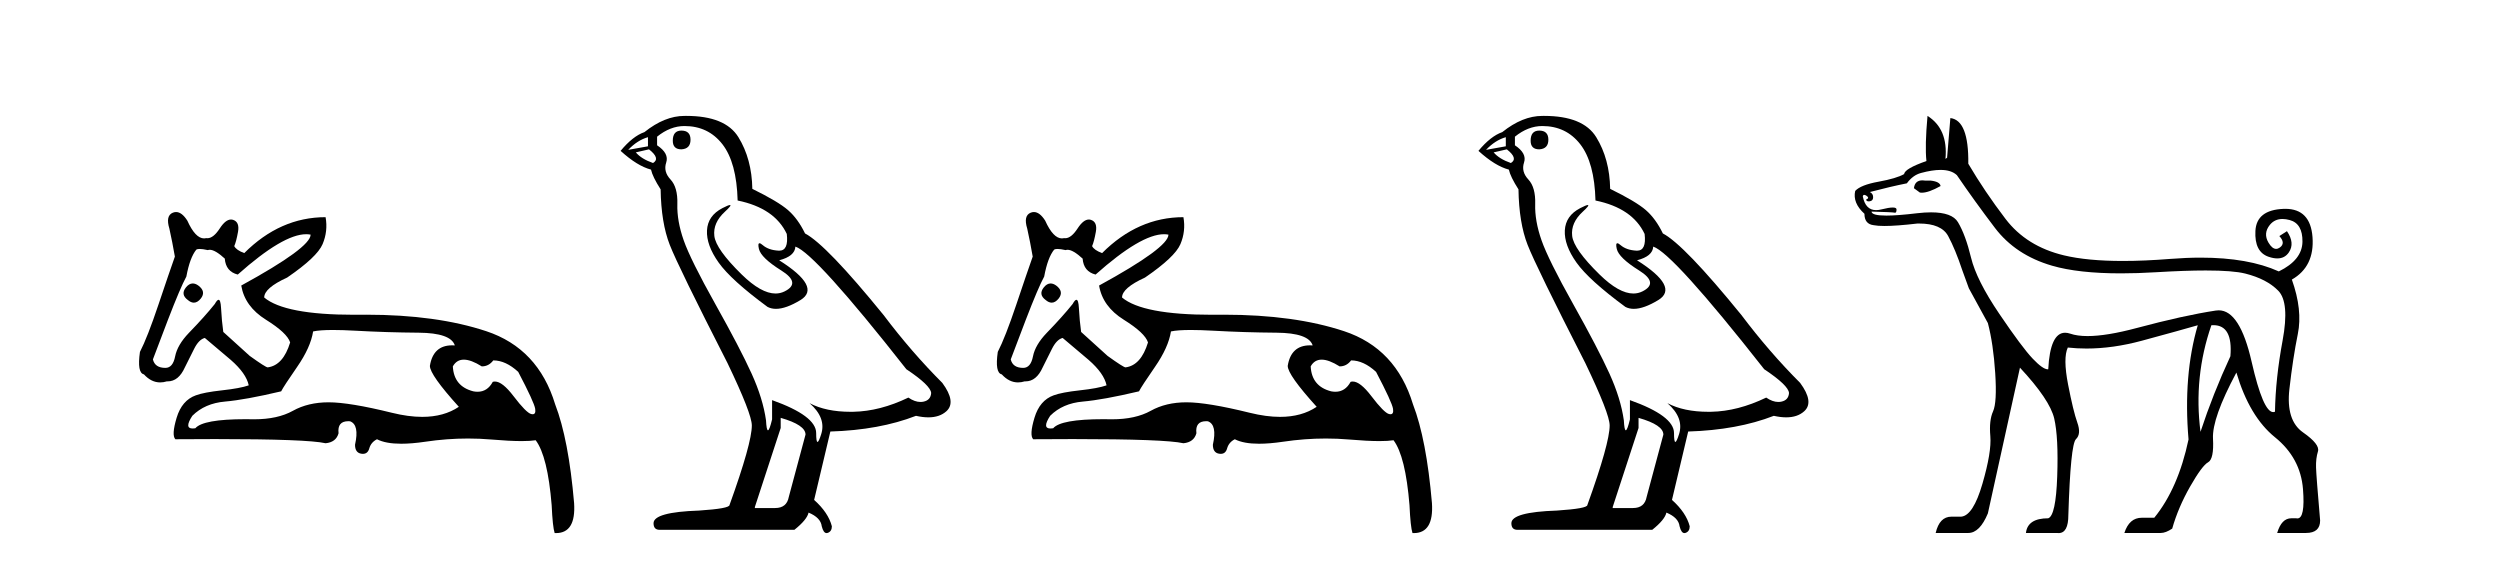
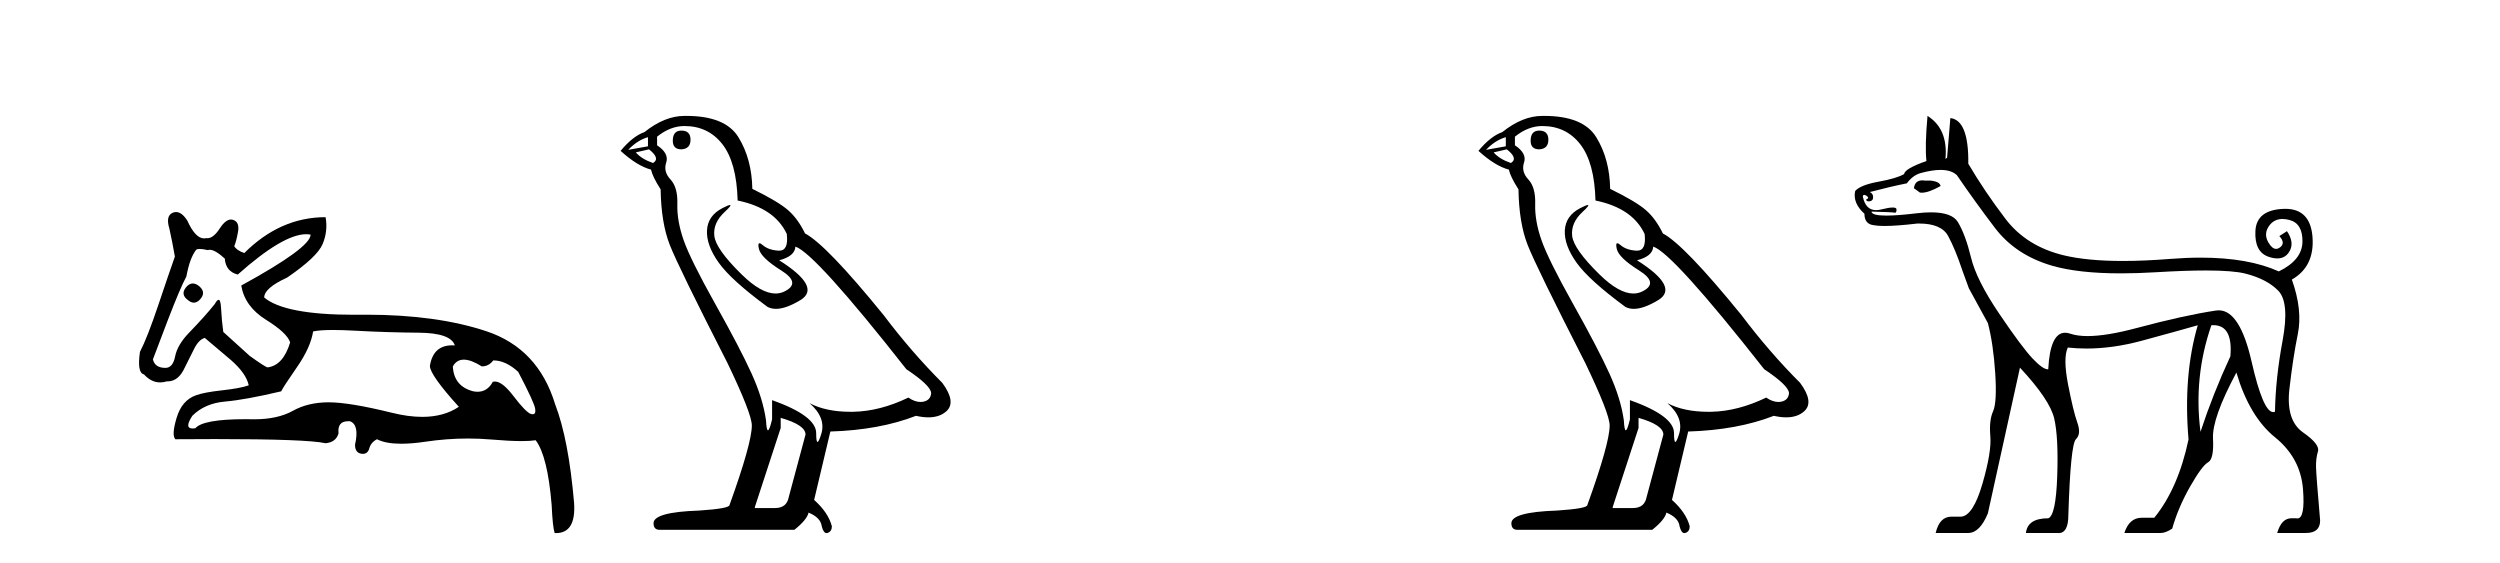
<svg xmlns="http://www.w3.org/2000/svg" width="182.0" height="41.0">
  <path d="M 14.034 20.636 Q 13.763 20.636 13.53 20.932 Q 13.131 21.441 13.675 21.841 Q 13.902 22.034 14.113 22.034 Q 14.378 22.034 14.62 21.732 Q 15.02 21.223 14.438 20.787 Q 14.227 20.636 14.034 20.636 ZM 22.289 17.051 Q 22.459 17.051 22.613 17.081 Q 22.613 18.026 17.563 20.787 Q 17.817 22.313 19.361 23.276 Q 20.905 24.238 21.123 24.929 Q 20.615 26.6 19.488 26.745 Q 19.343 26.745 18.181 25.91 L 16.255 24.166 Q 16.146 23.403 16.091 22.404 Q 16.06 21.825 15.913 21.825 Q 15.806 21.825 15.637 22.131 Q 14.911 23.04 13.748 24.238 Q 12.913 25.11 12.749 25.946 Q 12.586 26.782 12.041 26.782 Q 11.278 26.782 11.132 26.164 Q 11.169 26.091 12.222 23.294 Q 13.131 20.932 13.567 20.133 Q 13.821 18.752 14.293 18.171 Q 14.371 18.124 14.536 18.124 Q 14.755 18.124 15.129 18.208 Q 15.193 18.184 15.268 18.184 Q 15.662 18.184 16.364 18.825 Q 16.437 19.77 17.309 19.988 Q 20.608 17.051 22.289 17.051 ZM 33.766 26.182 Q 34.293 26.182 35.074 26.673 Q 35.583 26.673 35.91 26.237 Q 36.818 26.237 37.726 27.072 Q 38.889 29.288 38.962 29.761 Q 39.023 30.157 38.777 30.157 Q 38.73 30.157 38.671 30.142 Q 38.308 30.051 37.381 28.834 Q 36.575 27.775 36.03 27.775 Q 35.949 27.775 35.874 27.799 Q 35.483 28.52 34.768 28.52 Q 34.62 28.52 34.457 28.489 Q 33.04 28.126 32.967 26.673 Q 33.24 26.182 33.766 26.182 ZM 24.244 24.023 Q 24.929 24.023 25.864 24.075 Q 28.135 24.202 30.478 24.22 Q 32.822 24.238 33.112 25.147 Q 33.013 25.14 32.918 25.14 Q 31.534 25.14 31.296 26.636 Q 31.296 27.29 33.403 29.615 Q 32.315 30.348 30.739 30.348 Q 29.736 30.348 28.535 30.051 Q 25.447 29.288 23.921 29.288 Q 22.431 29.288 21.323 29.906 Q 20.215 30.524 18.507 30.524 Q 18.174 30.517 17.866 30.517 Q 14.782 30.517 14.22 31.178 Q 14.11 31.195 14.024 31.195 Q 13.396 31.195 14.002 30.269 Q 14.911 29.361 16.382 29.234 Q 17.854 29.107 20.469 28.489 Q 20.651 28.126 21.632 26.709 Q 22.613 25.292 22.795 24.129 Q 23.265 24.023 24.244 24.023 ZM 12.817 15.436 Q 12.702 15.436 12.586 15.483 Q 12.041 15.701 12.331 16.645 Q 12.549 17.626 12.731 18.68 Q 12.331 19.806 11.532 22.186 Q 10.733 24.565 10.188 25.619 Q 9.97 27.145 10.478 27.254 Q 11.011 27.84 11.661 27.84 Q 11.898 27.84 12.15 27.763 Q 12.177 27.764 12.205 27.764 Q 13.001 27.764 13.458 26.745 Q 13.784 26.091 14.13 25.401 Q 14.475 24.711 14.911 24.602 Q 14.947 24.638 16.8 26.2 Q 17.926 27.181 18.108 28.053 Q 17.49 28.271 16.164 28.416 Q 14.838 28.562 14.257 28.78 Q 13.24 29.143 12.858 30.415 Q 12.477 31.686 12.767 31.977 Q 14.323 31.965 15.665 31.965 Q 22.371 31.965 23.703 32.268 Q 24.466 32.195 24.647 31.541 Q 24.546 30.664 25.353 30.664 Q 25.416 30.664 25.483 30.669 Q 26.173 30.923 25.846 32.377 Q 25.846 32.958 26.3 33.03 Q 26.363 33.04 26.419 33.04 Q 26.772 33.04 26.882 32.649 Q 27.009 32.195 27.445 31.977 Q 28.077 32.304 29.213 32.304 Q 29.97 32.304 30.951 32.159 Q 32.533 31.924 34.07 31.924 Q 34.915 31.924 35.746 31.995 Q 37.103 32.111 37.979 32.111 Q 38.616 32.111 38.998 32.05 Q 39.87 33.212 40.161 36.773 Q 40.233 38.371 40.379 38.807 Q 40.427 38.809 40.475 38.809 Q 41.936 38.809 41.795 36.627 Q 41.396 31.977 40.415 29.434 Q 39.18 25.365 35.401 24.111 Q 31.78 22.91 26.658 22.91 Q 26.435 22.91 26.21 22.912 Q 25.993 22.915 25.783 22.915 Q 20.734 22.915 19.234 21.659 Q 19.234 20.969 20.905 20.206 Q 23.085 18.716 23.485 17.772 Q 23.884 16.827 23.703 15.81 Q 20.397 15.81 17.781 18.426 Q 17.2 18.208 17.054 17.917 Q 17.2 17.59 17.327 16.881 Q 17.454 16.173 16.982 16.01 Q 16.9 15.981 16.817 15.981 Q 16.421 15.981 16.001 16.627 Q 15.535 17.342 15.1 17.342 Q 15.06 17.342 15.02 17.336 Q 14.939 17.356 14.859 17.356 Q 14.22 17.356 13.639 16.064 Q 13.24 15.436 12.817 15.436 Z" style="fill:#000000;stroke:none" />
  <path d="M 49.606 9.507 Q 48.979 9.507 48.979 10.245 Q 48.979 10.872 49.606 10.872 Q 50.27 10.835 50.27 10.171 Q 50.27 9.507 49.606 9.507 ZM 47.172 9.987 L 47.172 10.651 L 45.734 10.909 Q 46.397 10.208 47.172 9.987 ZM 47.246 10.872 Q 48.094 11.536 47.541 11.868 Q 46.693 11.573 46.287 11.093 L 47.246 10.872 ZM 49.828 9.175 Q 51.561 9.175 52.594 10.503 Q 53.626 11.831 53.7 14.597 Q 56.393 15.15 57.278 17.031 Q 57.421 18.249 56.729 18.249 Q 56.709 18.249 56.688 18.248 Q 55.95 18.211 55.526 17.843 Q 55.372 17.709 55.293 17.709 Q 55.155 17.709 55.249 18.119 Q 55.397 18.765 56.872 19.687 Q 58.347 20.609 57.112 21.217 Q 56.805 21.368 56.459 21.368 Q 55.41 21.368 53.995 19.982 Q 52.114 18.138 52.004 17.179 Q 51.893 16.22 52.778 15.408 Q 53.304 14.926 53.14 14.926 Q 53.027 14.926 52.594 15.15 Q 51.524 15.703 51.469 16.773 Q 51.413 17.843 52.317 19.115 Q 53.221 20.388 55.876 22.342 Q 56.148 22.484 56.491 22.484 Q 57.22 22.484 58.274 21.844 Q 59.823 20.904 56.725 18.949 Q 57.868 18.654 57.905 17.953 Q 59.343 18.433 65.982 26.879 Q 67.752 28.059 67.789 28.612 Q 67.752 29.129 67.236 29.239 Q 67.125 29.263 67.011 29.263 Q 66.593 29.263 66.13 28.944 Q 64.064 29.94 62.128 29.977 Q 62.026 29.979 61.926 29.979 Q 60.125 29.979 58.937 29.35 L 58.937 29.35 Q 60.155 30.42 59.786 31.6 Q 59.607 32.172 59.515 32.172 Q 59.417 32.172 59.417 31.526 Q 59.417 30.272 56.208 29.129 L 56.208 30.53 Q 56.019 31.324 55.908 31.324 Q 55.802 31.324 55.766 30.604 Q 55.544 29.018 54.714 27.192 Q 53.885 25.367 52.077 22.139 Q 50.27 18.912 49.772 17.492 Q 49.274 16.072 49.311 14.855 Q 49.348 13.638 48.813 13.066 Q 48.278 12.495 48.5 11.831 Q 48.721 11.167 47.836 10.577 L 47.836 9.95 Q 48.795 9.175 49.828 9.175 ZM 56.835 30.42 Q 58.642 30.936 58.642 31.637 L 57.425 36.173 Q 57.278 36.985 56.429 36.985 L 54.954 36.985 L 54.954 36.911 L 56.835 31.157 L 56.835 30.42 ZM 49.961 8.437 Q 49.895 8.437 49.828 8.438 Q 48.389 8.438 46.914 9.618 Q 46.066 9.913 45.18 10.983 Q 46.397 12.089 47.393 12.347 Q 47.504 12.864 48.094 13.786 Q 48.131 16.22 48.758 17.824 Q 49.385 19.429 52.963 26.436 Q 54.733 30.124 54.733 30.973 Q 54.733 32.264 53.11 36.763 Q 53.11 37.022 50.897 37.169 Q 47.578 37.28 47.578 38.091 Q 47.578 38.571 48.02 38.571 L 57.831 38.571 Q 58.753 37.833 58.864 37.317 Q 59.749 37.685 59.823 38.312 Q 59.947 38.809 60.176 38.809 Q 60.219 38.809 60.265 38.792 Q 60.56 38.681 60.56 38.312 Q 60.302 37.317 59.269 36.394 L 60.45 31.415 Q 64.027 31.305 66.683 30.272 Q 67.175 30.383 67.584 30.383 Q 68.404 30.383 68.896 29.94 Q 69.633 29.276 68.601 27.875 Q 66.351 25.625 64.322 22.932 Q 60.155 17.806 58.606 16.994 Q 58.089 15.925 57.37 15.298 Q 56.651 14.671 54.77 13.749 Q 54.733 11.573 53.756 9.987 Q 52.8 8.437 49.961 8.437 Z" style="fill:#000000;stroke:none" />
-   <path d="M 76.484 20.636 Q 76.214 20.636 75.981 20.932 Q 75.581 21.441 76.126 21.841 Q 76.352 22.034 76.564 22.034 Q 76.828 22.034 77.071 21.732 Q 77.47 21.223 76.889 20.787 Q 76.677 20.636 76.484 20.636 ZM 84.74 17.051 Q 84.91 17.051 85.063 17.081 Q 85.063 18.026 80.013 20.787 Q 80.268 22.313 81.812 23.276 Q 83.356 24.238 83.574 24.929 Q 83.065 26.6 81.939 26.745 Q 81.794 26.745 80.631 25.91 L 78.706 24.166 Q 78.597 23.403 78.542 22.404 Q 78.511 21.825 78.363 21.825 Q 78.256 21.825 78.088 22.131 Q 77.361 23.04 76.199 24.238 Q 75.363 25.11 75.2 25.946 Q 75.036 26.782 74.491 26.782 Q 73.728 26.782 73.583 26.164 Q 73.619 26.091 74.673 23.294 Q 75.581 20.932 76.017 20.133 Q 76.271 18.752 76.744 18.171 Q 76.822 18.124 76.986 18.124 Q 77.206 18.124 77.579 18.208 Q 77.643 18.184 77.718 18.184 Q 78.113 18.184 78.815 18.825 Q 78.887 19.77 79.759 19.988 Q 83.059 17.051 84.74 17.051 ZM 96.217 26.182 Q 96.744 26.182 97.525 26.673 Q 98.033 26.673 98.36 26.237 Q 99.269 26.237 100.177 27.072 Q 101.34 29.288 101.412 29.761 Q 101.473 30.157 101.227 30.157 Q 101.18 30.157 101.122 30.142 Q 100.758 30.051 99.832 28.834 Q 99.026 27.775 98.481 27.775 Q 98.4 27.775 98.324 27.799 Q 97.933 28.52 97.219 28.52 Q 97.07 28.52 96.907 28.489 Q 95.49 28.126 95.418 26.673 Q 95.69 26.182 96.217 26.182 ZM 86.695 24.023 Q 87.38 24.023 88.315 24.075 Q 90.586 24.202 92.929 24.22 Q 95.272 24.238 95.563 25.147 Q 95.463 25.14 95.369 25.14 Q 93.985 25.14 93.746 26.636 Q 93.746 27.29 95.854 29.615 Q 94.766 30.348 93.189 30.348 Q 92.186 30.348 90.985 30.051 Q 87.897 29.288 86.371 29.288 Q 84.882 29.288 83.774 29.906 Q 82.666 30.524 80.958 30.524 Q 80.624 30.517 80.316 30.517 Q 77.233 30.517 76.671 31.178 Q 76.561 31.195 76.474 31.195 Q 75.846 31.195 76.453 30.269 Q 77.361 29.361 78.833 29.234 Q 80.304 29.107 82.92 28.489 Q 83.102 28.126 84.082 26.709 Q 85.063 25.292 85.245 24.129 Q 85.715 24.023 86.695 24.023 ZM 75.268 15.436 Q 75.153 15.436 75.036 15.483 Q 74.491 15.701 74.782 16.645 Q 75 17.626 75.181 18.68 Q 74.782 19.806 73.983 22.186 Q 73.183 24.565 72.638 25.619 Q 72.42 27.145 72.929 27.254 Q 73.462 27.84 74.112 27.84 Q 74.348 27.84 74.6 27.763 Q 74.628 27.764 74.655 27.764 Q 75.452 27.764 75.908 26.745 Q 76.235 26.091 76.58 25.401 Q 76.925 24.711 77.361 24.602 Q 77.398 24.638 79.251 26.2 Q 80.377 27.181 80.558 28.053 Q 79.941 28.271 78.615 28.416 Q 77.289 28.562 76.707 28.78 Q 75.69 29.143 75.309 30.415 Q 74.927 31.686 75.218 31.977 Q 76.774 31.965 78.115 31.965 Q 84.821 31.965 86.153 32.268 Q 86.916 32.195 87.098 31.541 Q 86.997 30.664 87.804 30.664 Q 87.866 30.664 87.934 30.669 Q 88.624 30.923 88.297 32.377 Q 88.297 32.958 88.751 33.03 Q 88.814 33.04 88.87 33.04 Q 89.223 33.04 89.332 32.649 Q 89.459 32.195 89.895 31.977 Q 90.528 32.304 91.663 32.304 Q 92.42 32.304 93.401 32.159 Q 94.983 31.924 96.52 31.924 Q 97.365 31.924 98.197 31.995 Q 99.554 32.111 100.429 32.111 Q 101.066 32.111 101.449 32.05 Q 102.321 33.212 102.611 36.773 Q 102.684 38.371 102.829 38.807 Q 102.878 38.809 102.925 38.809 Q 104.387 38.809 104.246 36.627 Q 103.846 31.977 102.865 29.434 Q 101.63 25.365 97.852 24.111 Q 94.231 22.91 89.108 22.91 Q 88.886 22.91 88.66 22.912 Q 88.444 22.915 88.233 22.915 Q 83.184 22.915 81.685 21.659 Q 81.685 20.969 83.356 20.206 Q 85.536 18.716 85.935 17.772 Q 86.335 16.827 86.153 15.81 Q 82.847 15.81 80.231 18.426 Q 79.65 18.208 79.505 17.917 Q 79.65 17.59 79.777 16.881 Q 79.904 16.173 79.432 16.01 Q 79.35 15.981 79.268 15.981 Q 78.872 15.981 78.451 16.627 Q 77.986 17.342 77.551 17.342 Q 77.511 17.342 77.47 17.336 Q 77.39 17.356 77.31 17.356 Q 76.671 17.356 76.09 16.064 Q 75.69 15.436 75.268 15.436 Z" style="fill:#000000;stroke:none" />
  <path d="M 112.057 9.507 Q 111.43 9.507 111.43 10.245 Q 111.43 10.872 112.057 10.872 Q 112.721 10.835 112.721 10.171 Q 112.721 9.507 112.057 9.507 ZM 109.623 9.987 L 109.623 10.651 L 108.184 10.909 Q 108.848 10.208 109.623 9.987 ZM 109.696 10.872 Q 110.545 11.536 109.991 11.868 Q 109.143 11.573 108.737 11.093 L 109.696 10.872 ZM 112.278 9.175 Q 114.012 9.175 115.044 10.503 Q 116.077 11.831 116.151 14.597 Q 118.843 15.15 119.728 17.031 Q 119.872 18.249 119.18 18.249 Q 119.159 18.249 119.138 18.248 Q 118.401 18.211 117.976 17.843 Q 117.822 17.709 117.744 17.709 Q 117.606 17.709 117.7 18.119 Q 117.847 18.765 119.323 19.687 Q 120.798 20.609 119.562 21.217 Q 119.256 21.368 118.91 21.368 Q 117.86 21.368 116.446 19.982 Q 114.565 18.138 114.454 17.179 Q 114.344 16.22 115.229 15.408 Q 115.755 14.926 115.59 14.926 Q 115.478 14.926 115.044 15.15 Q 113.975 15.703 113.919 16.773 Q 113.864 17.843 114.768 19.115 Q 115.671 20.388 118.327 22.342 Q 118.598 22.484 118.941 22.484 Q 119.671 22.484 120.724 21.844 Q 122.273 20.904 119.175 18.949 Q 120.318 18.654 120.355 17.953 Q 121.794 18.433 128.433 26.879 Q 130.203 28.059 130.24 28.612 Q 130.203 29.129 129.687 29.239 Q 129.576 29.263 129.462 29.263 Q 129.044 29.263 128.58 28.944 Q 126.515 29.94 124.578 29.977 Q 124.476 29.979 124.376 29.979 Q 122.576 29.979 121.388 29.35 L 121.388 29.35 Q 122.605 30.42 122.236 31.6 Q 122.058 32.172 121.965 32.172 Q 121.868 32.172 121.868 31.526 Q 121.868 30.272 118.659 29.129 L 118.659 30.53 Q 118.47 31.324 118.358 31.324 Q 118.252 31.324 118.216 30.604 Q 117.995 29.018 117.165 27.192 Q 116.335 25.367 114.528 22.139 Q 112.721 18.912 112.223 17.492 Q 111.725 16.072 111.762 14.855 Q 111.799 13.638 111.264 13.066 Q 110.729 12.495 110.95 11.831 Q 111.172 11.167 110.286 10.577 L 110.286 9.95 Q 111.245 9.175 112.278 9.175 ZM 119.286 30.42 Q 121.093 30.936 121.093 31.637 L 119.876 36.173 Q 119.728 36.985 118.88 36.985 L 117.405 36.985 L 117.405 36.911 L 119.286 31.157 L 119.286 30.42 ZM 112.411 8.437 Q 112.345 8.437 112.278 8.438 Q 110.84 8.438 109.364 9.618 Q 108.516 9.913 107.631 10.983 Q 108.848 12.089 109.844 12.347 Q 109.955 12.864 110.545 13.786 Q 110.582 16.22 111.209 17.824 Q 111.836 19.429 115.413 26.436 Q 117.183 30.124 117.183 30.973 Q 117.183 32.264 115.561 36.763 Q 115.561 37.022 113.348 37.169 Q 110.028 37.28 110.028 38.091 Q 110.028 38.571 110.471 38.571 L 120.282 38.571 Q 121.204 37.833 121.314 37.317 Q 122.199 37.685 122.273 38.312 Q 122.397 38.809 122.626 38.809 Q 122.669 38.809 122.716 38.792 Q 123.011 38.681 123.011 38.312 Q 122.753 37.317 121.72 36.394 L 122.9 31.415 Q 126.478 31.305 129.133 30.272 Q 129.625 30.383 130.035 30.383 Q 130.855 30.383 131.346 29.94 Q 132.084 29.276 131.051 27.875 Q 128.801 25.625 126.773 22.932 Q 122.605 17.806 121.056 16.994 Q 120.54 15.925 119.821 15.298 Q 119.101 14.671 117.22 13.749 Q 117.183 11.573 116.206 9.987 Q 115.251 8.437 112.411 8.437 Z" style="fill:#000000;stroke:none" />
  <path d="M 139.954 13.13 Q 139.401 13.13 139.334 13.702 L 139.769 14.019 Q 139.833 14.029 139.905 14.029 Q 140.407 14.029 141.273 13.544 Q 141.234 13.227 140.561 13.148 L 140.165 13.148 Q 140.052 13.13 139.954 13.13 ZM 141.272 12.37 Q 142.057 12.37 142.461 12.752 Q 143.728 14.612 145.232 16.592 Q 146.736 18.571 149.389 19.343 Q 151.304 19.901 154.407 19.901 Q 155.601 19.901 156.97 19.818 Q 159.082 19.691 160.576 19.691 Q 162.568 19.691 163.462 19.917 Q 165.026 20.313 165.857 21.164 Q 166.688 22.015 166.174 24.786 Q 165.659 27.557 165.619 29.972 Q 165.555 30.001 165.489 30.001 Q 164.753 30.001 163.917 26.33 Q 163.066 22.591 161.522 22.591 Q 161.415 22.591 161.304 22.609 Q 158.969 22.965 155.564 23.876 Q 153.359 24.466 151.975 24.466 Q 151.224 24.466 150.715 24.291 Q 150.515 24.223 150.34 24.223 Q 149.248 24.223 149.112 26.884 Q 149.095 26.886 149.078 26.886 Q 148.719 26.886 147.983 26.112 Q 147.211 25.301 145.549 22.847 Q 143.886 20.392 143.49 18.749 Q 143.094 17.106 142.54 16.176 Q 142.113 15.459 140.581 15.459 Q 140.125 15.459 139.571 15.523 Q 138.142 15.695 137.328 15.695 Q 136.268 15.695 136.246 15.404 L 136.246 15.404 Q 137.79 15.444 137.928 15.483 Q 137.945 15.488 137.961 15.488 Q 138.067 15.488 138.067 15.246 Q 138.067 15.107 137.79 15.107 Q 137.512 15.107 136.958 15.246 Q 136.754 15.297 136.579 15.297 Q 135.806 15.297 135.612 14.296 Q 135.634 14.186 135.717 14.186 Q 135.784 14.186 135.889 14.256 Q 136.127 14.414 135.85 14.533 Q 135.882 14.66 136.04 14.66 Q 136.079 14.66 136.127 14.652 Q 136.364 14.612 136.364 14.355 Q 136.364 14.098 136.127 13.979 Q 137.631 13.583 138.819 13.346 Q 139.254 12.752 139.848 12.593 Q 140.672 12.37 141.272 12.37 ZM 161.134 23.672 Q 162.562 23.672 162.373 25.934 Q 161.106 28.666 160.196 31.437 Q 159.681 27.439 160.988 23.678 Q 161.063 23.672 161.134 23.672 ZM 140.323 8.437 Q 140.125 10.614 140.244 11.723 Q 138.661 12.277 138.621 12.673 Q 138.067 12.989 136.76 13.227 Q 135.454 13.464 135.058 13.9 Q 134.86 14.771 135.731 15.563 Q 135.731 16.315 136.404 16.394 Q 136.692 16.451 137.189 16.451 Q 138.06 16.451 139.571 16.275 Q 139.641 16.273 139.708 16.273 Q 141.333 16.273 141.827 17.186 Q 142.342 18.136 142.857 19.68 L 143.332 20.986 L 144.717 23.52 Q 145.113 25.024 145.252 27.162 Q 145.39 29.299 145.093 29.952 Q 144.797 30.606 144.896 31.754 Q 144.994 32.902 144.321 35.218 Q 143.649 37.533 142.778 37.613 L 142.065 37.613 Q 141.194 37.613 140.917 38.8 L 143.292 38.8 Q 144.124 38.8 144.717 37.375 L 147.053 26.766 Q 149.23 29.101 149.547 30.467 Q 149.864 31.833 149.765 34.683 Q 149.666 37.533 149.112 37.731 Q 147.607 37.731 147.488 38.8 L 149.745 38.8 Q 149.809 38.809 149.868 38.809 Q 150.576 38.809 150.576 37.494 Q 150.735 32.347 151.13 31.971 Q 151.526 31.595 151.229 30.764 Q 150.933 29.933 150.556 27.993 Q 150.18 26.053 150.537 25.301 L 150.537 25.301 Q 151.206 25.374 151.897 25.374 Q 153.823 25.374 155.921 24.806 Q 158.771 24.034 159.998 23.678 L 159.998 23.678 Q 158.929 27.32 159.325 31.991 Q 158.573 35.554 156.831 37.692 L 155.921 37.692 Q 155.01 37.692 154.654 38.8 L 157.306 38.8 Q 157.662 38.8 158.137 38.483 Q 158.573 36.94 159.444 35.415 Q 160.315 33.891 160.75 33.654 Q 161.186 33.416 161.106 31.932 Q 161.027 30.447 162.809 27.122 Q 163.759 30.329 165.619 31.833 Q 167.48 33.337 167.658 35.613 Q 167.825 37.742 167.247 37.742 Q 167.207 37.742 167.163 37.731 L 166.807 37.731 Q 166.094 37.731 165.778 38.8 L 167.876 38.8 Q 168.905 38.8 168.905 37.89 Q 168.628 34.683 168.608 34.03 Q 168.588 33.377 168.747 32.862 Q 168.905 32.347 167.658 31.477 Q 166.411 30.606 166.668 28.329 Q 166.926 26.053 167.282 24.311 Q 167.638 22.569 166.847 20.353 Q 168.509 19.402 168.351 17.265 Q 168.198 15.203 166.371 15.203 Q 166.303 15.203 166.233 15.206 Q 164.273 15.285 164.194 16.81 Q 164.115 18.334 165.144 18.69 Q 165.501 18.813 165.788 18.813 Q 166.331 18.813 166.629 18.373 Q 167.084 17.7 166.49 16.829 L 165.936 17.186 Q 166.411 17.7 165.976 18.017 Q 165.836 18.118 165.701 18.118 Q 165.414 18.118 165.144 17.661 Q 164.748 16.988 165.243 16.374 Q 165.592 15.942 166.167 15.942 Q 166.408 15.942 166.688 16.018 Q 167.638 16.275 167.619 17.601 Q 167.599 18.927 165.897 19.759 Q 163.679 18.756 160.214 18.756 Q 159.163 18.756 157.999 18.848 Q 156.109 18.998 154.544 18.998 Q 151.96 18.998 150.26 18.591 Q 147.528 17.938 146.004 15.939 Q 144.48 13.939 143.292 11.92 Q 143.332 8.754 141.986 8.595 L 141.748 11.485 L 141.63 11.564 Q 141.827 9.387 140.323 8.437 Z" style="fill:#000000;stroke:none" />
</svg>